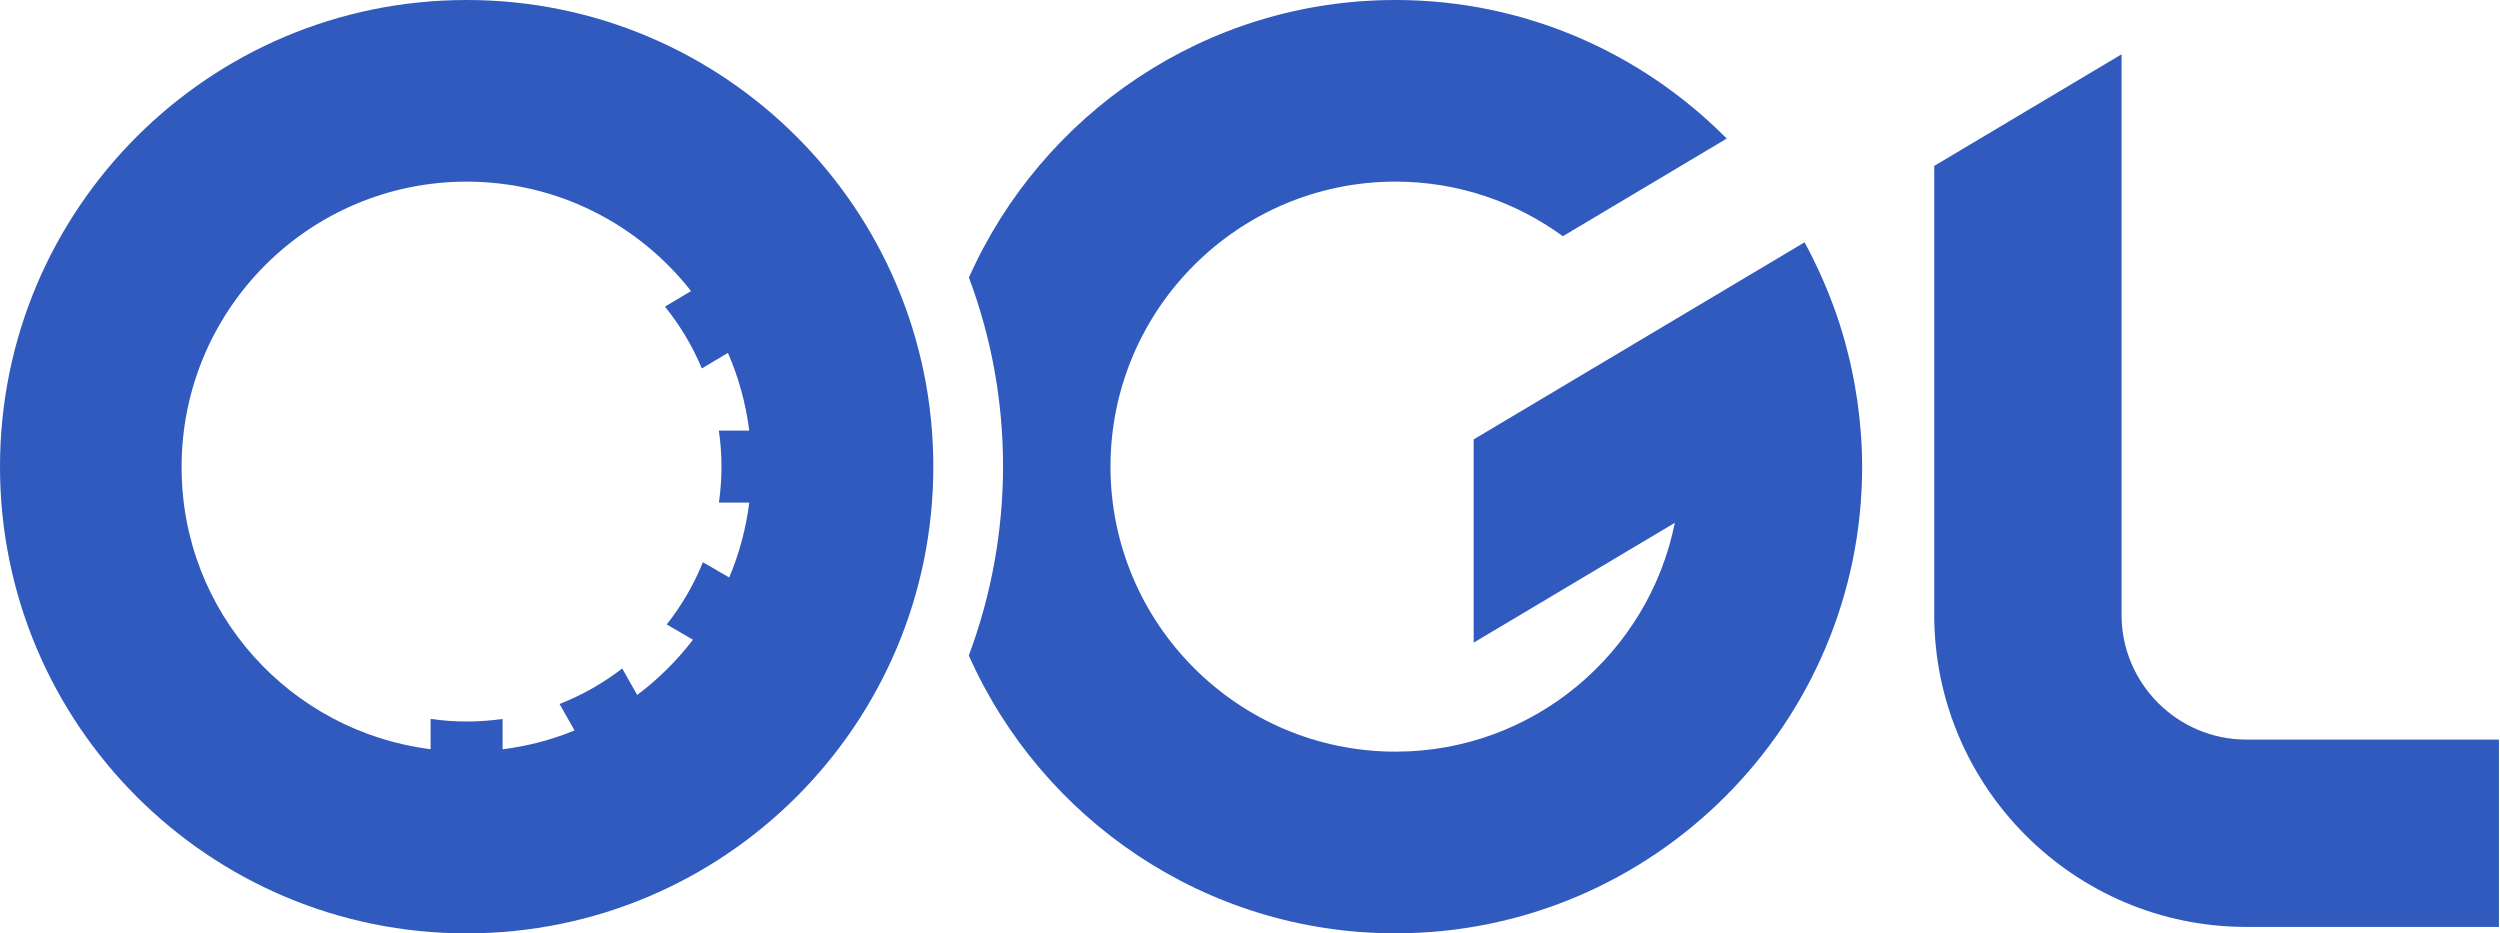
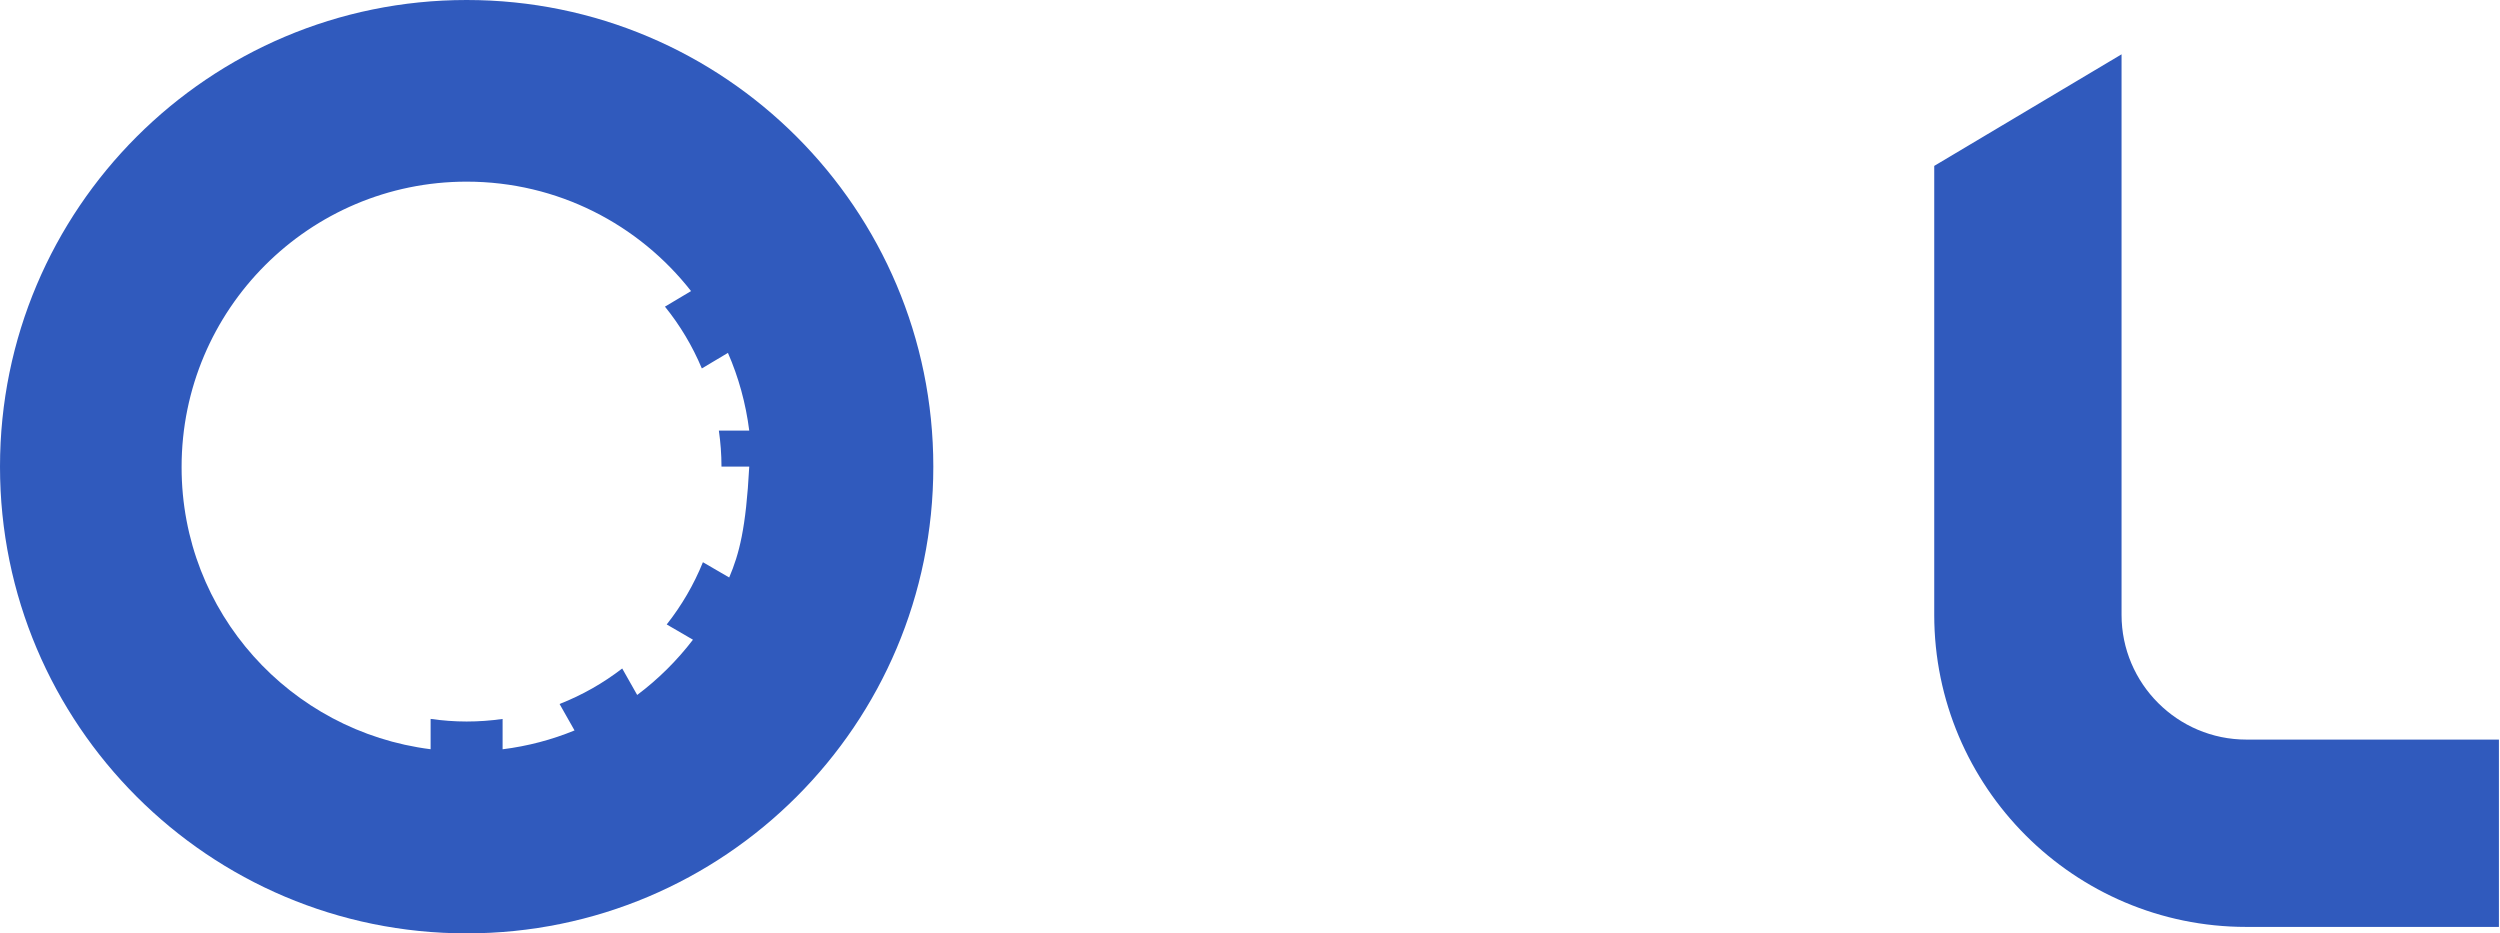
<svg xmlns="http://www.w3.org/2000/svg" width="150" height="56" viewBox="0 0 150 56" fill="none">
  <g id="Logo" clip-path="url(#clip0_1182_606)">
    <g id="Vector">
      <path d="M134.782 44.375C130.652 44.375 127.293 41.016 127.293 36.888V3.259L116.054 9.954V36.888C116.054 47.215 124.453 55.615 134.779 55.615H149.935V44.375H134.779H134.782Z" fill="#305ABD" />
-       <path d="M111.442 24.042C111.433 23.974 111.418 23.906 111.406 23.835C111.365 23.566 111.321 23.297 111.274 23.031C111.235 22.821 111.194 22.615 111.152 22.408C111.105 22.18 111.058 21.95 111.008 21.722C110.943 21.442 110.872 21.164 110.798 20.886C110.756 20.733 110.721 20.579 110.677 20.428C110.287 19.042 109.79 17.698 109.202 16.407C109.197 16.398 109.194 16.386 109.191 16.377C108.904 15.754 108.603 15.136 108.272 14.54L88.421 26.364V38.558L100.49 31.369C98.921 39.19 92.005 45.099 83.729 45.099C74.302 45.099 66.629 37.429 66.629 27.998C66.629 18.567 74.299 10.897 83.729 10.897C87.481 10.897 90.95 12.117 93.771 14.173L103.604 8.314C98.528 3.188 91.499 0 83.729 0C72.328 0 62.495 6.852 58.135 16.655C60.9 24.015 60.832 32.099 58.129 39.329C62.487 49.138 72.322 55.999 83.729 55.999C99.166 55.999 111.729 43.439 111.729 27.998C111.729 26.654 111.622 25.336 111.439 24.045H111.445L111.442 24.042Z" fill="#305ABD" />
-       <path d="M27.999 0C12.536 0 0 12.536 0 28.001C0 43.465 12.536 56.002 27.999 56.002C43.463 56.002 55.999 43.465 55.999 28.001C55.999 12.536 43.46 0 27.999 0ZM10.896 28.013C10.896 18.57 18.554 10.899 27.999 10.899C33.468 10.899 38.334 13.47 41.463 17.465L39.897 18.398C40.801 19.515 41.548 20.762 42.11 22.106L43.676 21.173C44.314 22.632 44.748 24.201 44.955 25.838H43.132C43.233 26.544 43.289 27.265 43.289 27.998C43.289 28.731 43.233 29.451 43.135 30.158H44.955C44.757 31.733 44.349 33.239 43.752 34.649L42.175 33.733C41.628 35.086 40.893 36.339 40.003 37.467L41.578 38.383C40.618 39.636 39.492 40.753 38.231 41.698L37.333 40.109C36.195 40.986 34.933 41.707 33.574 42.239L34.472 43.826C33.114 44.384 31.666 44.768 30.156 44.957V43.137C29.45 43.238 28.729 43.291 27.996 43.291C27.264 43.291 26.543 43.235 25.837 43.134V44.954C17.413 43.891 10.896 36.755 10.896 28.044V28.013Z" fill="#305ABD" />
+       <path d="M27.999 0C12.536 0 0 12.536 0 28.001C0 43.465 12.536 56.002 27.999 56.002C43.463 56.002 55.999 43.465 55.999 28.001C55.999 12.536 43.46 0 27.999 0ZM10.896 28.013C10.896 18.57 18.554 10.899 27.999 10.899C33.468 10.899 38.334 13.47 41.463 17.465L39.897 18.398C40.801 19.515 41.548 20.762 42.11 22.106L43.676 21.173C44.314 22.632 44.748 24.201 44.955 25.838H43.132C43.233 26.544 43.289 27.265 43.289 27.998H44.955C44.757 31.733 44.349 33.239 43.752 34.649L42.175 33.733C41.628 35.086 40.893 36.339 40.003 37.467L41.578 38.383C40.618 39.636 39.492 40.753 38.231 41.698L37.333 40.109C36.195 40.986 34.933 41.707 33.574 42.239L34.472 43.826C33.114 44.384 31.666 44.768 30.156 44.957V43.137C29.45 43.238 28.729 43.291 27.996 43.291C27.264 43.291 26.543 43.235 25.837 43.134V44.954C17.413 43.891 10.896 36.755 10.896 28.044V28.013Z" fill="#305ABD" />
    </g>
  </g>
  <defs>
    <clipPath id="clip0_1182_606">
      <rect width="149.935" height="56" fill="white" />
    </clipPath>
  </defs>
</svg>